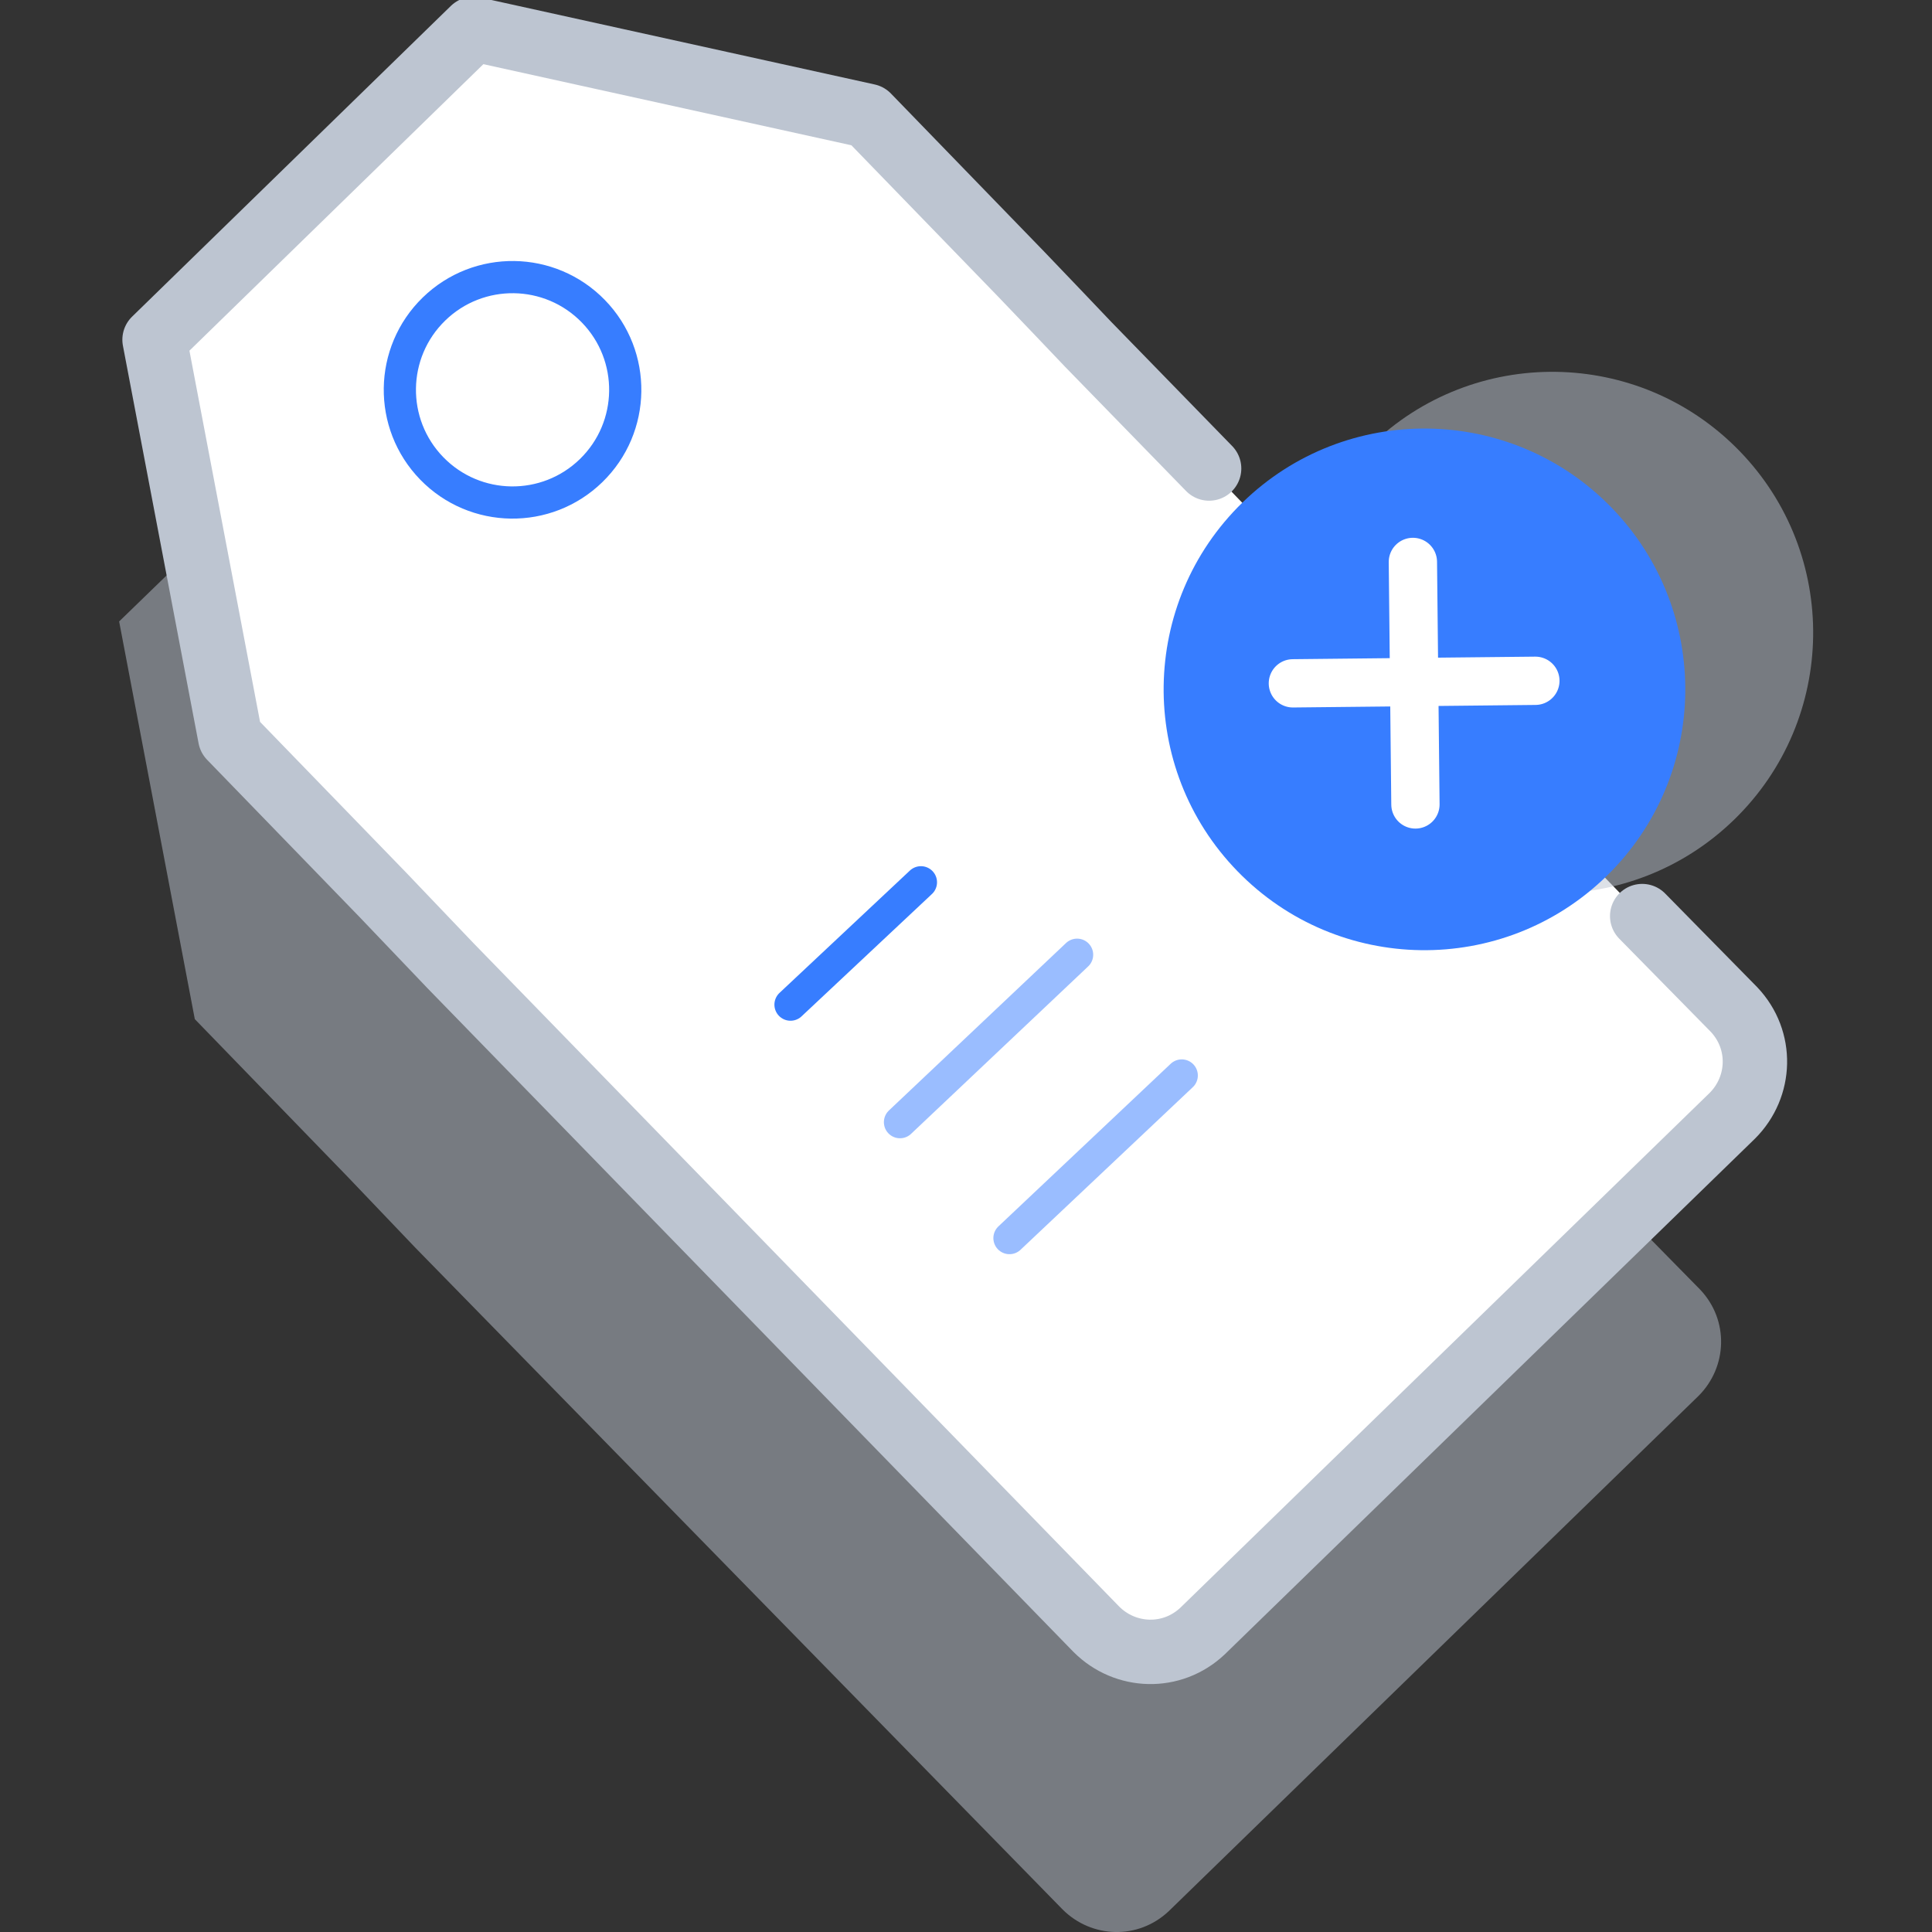
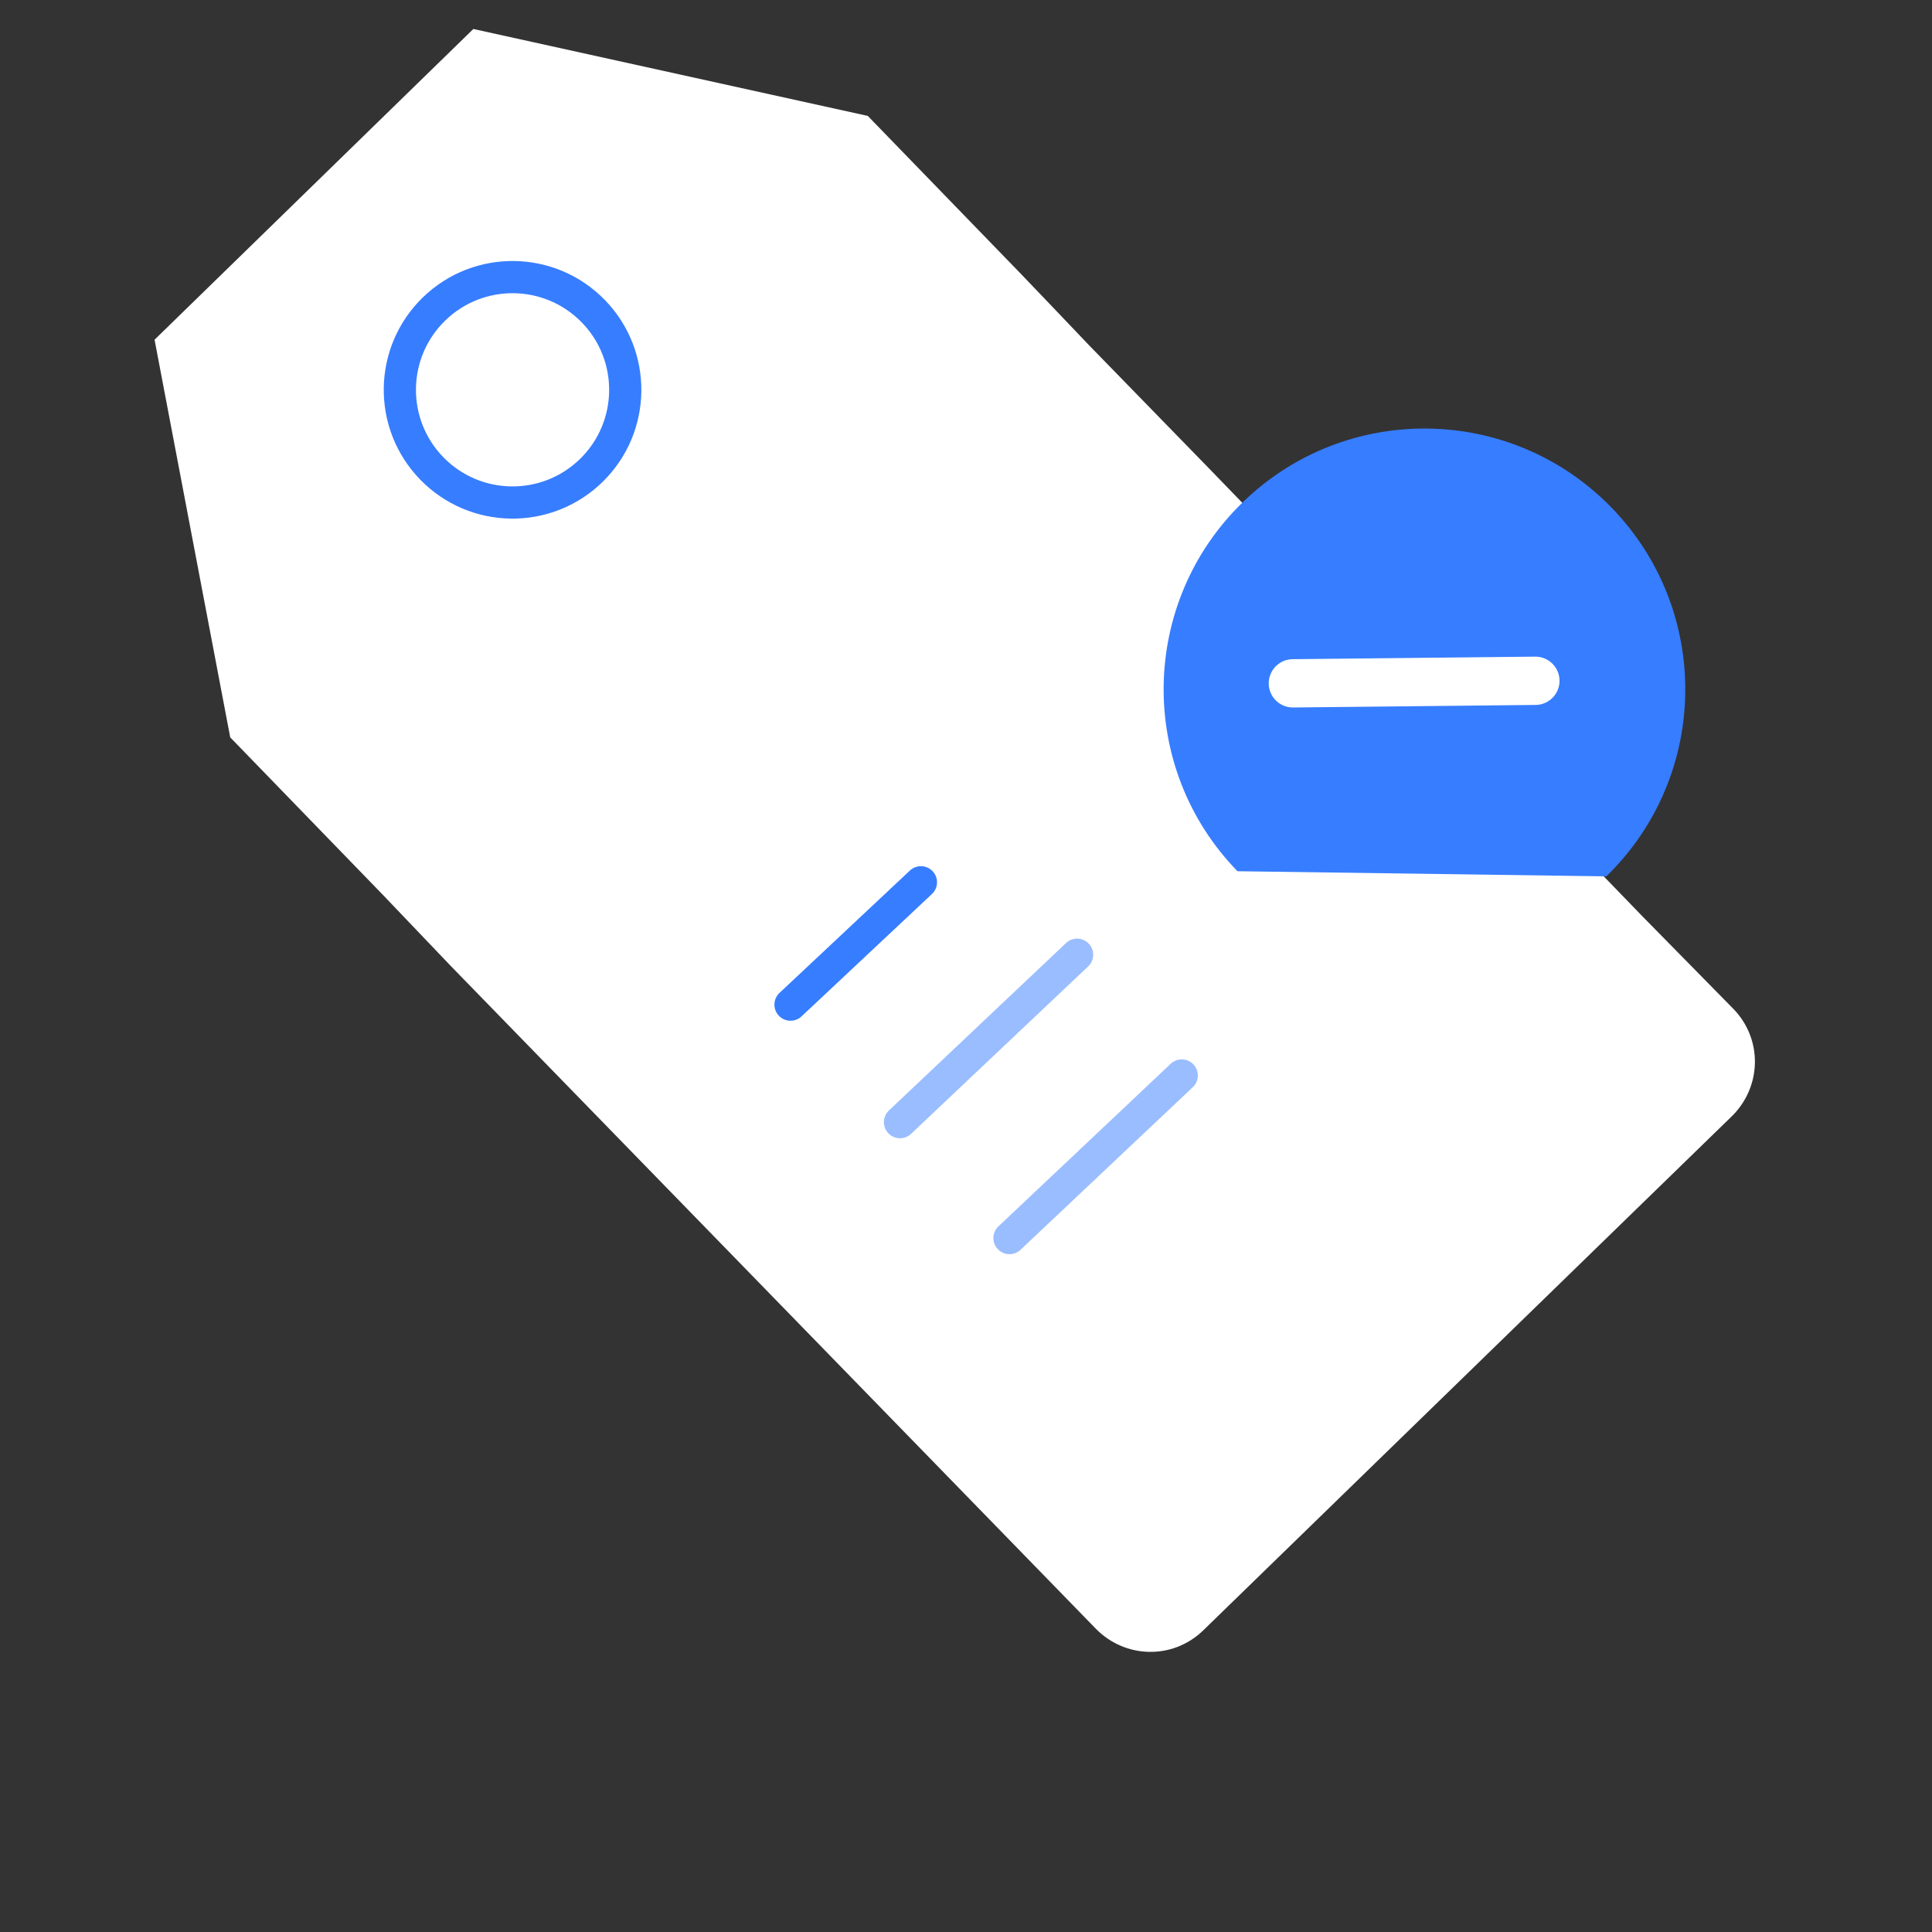
<svg xmlns="http://www.w3.org/2000/svg" width="120" height="120" viewBox="0 0 120 120" fill="none">
  <rect x="0" y="0" width="120" height="120" fill="#333333" stroke="none" />
  <g clip-path="url(#clip0_801_2863)">
-     <path opacity="0.5" d="M73 46.6L65.5 38.9L63.5 36.8L61.3 34.5L51.8 24.7L27.3 19.3L7.4 38.6L12.1 63.3L21.6 73.1L23.7 75.3L25.8 77.5L66 118.6C67.8 120.4 70.7 120.5 72.6 118.7L105.5 86.7C107.3 84.9 107.4 82 105.6 80.1L99.9 74.3" fill="#BDC5D1" />
    <path d="M75.1 29.1L67.6 21.4L65.6 19.3L63.4 17L53.9 7.2L29.4 1.8L9.6 21.1L14.3 45.8L23.8 55.6L25.9 57.8L28 60L68.1 101.2C69.9 103 72.8 103.1 74.7 101.3L107.6 69.3C109.4 67.5 109.5 64.6 107.7 62.7L102 56.9" fill="white" />
-     <path d="M75.1 29.1L67.6 21.4L65.6 19.3L63.4 17L53.9 7.2L29.4 1.8L9.6 21.1L14.3 45.8L23.8 55.6L25.9 57.8L28 60L68.1 101.2C69.9 103 72.8 103.1 74.7 101.3L107.6 69.3C109.4 67.5 109.5 64.6 107.7 62.7L102 56.9" stroke="#BDC5D1" stroke-width="4" stroke-miterlimit="10" stroke-linecap="round" stroke-linejoin="round" />
-     <path opacity="0.5" d="M107.713 50.908C114.128 44.671 114.27 34.414 108.033 28C101.795 21.586 91.538 21.443 85.124 27.681C78.71 33.919 78.567 44.175 84.805 50.589C91.043 57.004 101.299 57.146 107.713 50.908Z" fill="#BDC5D1" />
    <path d="M36.716 29.23C39.487 26.535 39.549 22.103 36.854 19.332C34.158 16.56 29.727 16.498 26.955 19.194C24.184 21.889 24.122 26.321 26.817 29.093C29.513 31.864 33.944 31.926 36.716 29.23Z" stroke="#377DFF" stroke-width="2" stroke-miterlimit="10" stroke-linecap="round" stroke-linejoin="round" />
-     <path d="M99.77 54.432C106.185 48.194 106.327 37.938 100.09 31.523C93.852 25.109 83.595 24.966 77.181 31.204C70.767 37.442 70.624 47.699 76.862 54.113C83.1 60.527 93.356 60.67 99.77 54.432Z" fill="#377DFF" />
-     <path d="M87.757 34.903L87.915 49.965" stroke="white" stroke-width="3" stroke-miterlimit="10" stroke-linecap="round" stroke-linejoin="round" />
+     <path d="M99.77 54.432C106.185 48.194 106.327 37.938 100.09 31.523C93.852 25.109 83.595 24.966 77.181 31.204C70.767 37.442 70.624 47.699 76.862 54.113Z" fill="#377DFF" />
    <path d="M80.303 42.443L95.365 42.285" stroke="white" stroke-width="3" stroke-miterlimit="10" stroke-linecap="round" stroke-linejoin="round" />
    <path d="M57.2 54.8L49.1 62.4" stroke="#377DFF" stroke-width="2" stroke-miterlimit="10" stroke-linecap="round" stroke-linejoin="round" />
    <path opacity="0.5" d="M66.9 59.3L55.9 69.7" stroke="#377DFF" stroke-width="2" stroke-miterlimit="10" stroke-linecap="round" stroke-linejoin="round" />
    <path opacity="0.5" d="M73.4 66.8L62.7 76.9" stroke="#377DFF" stroke-width="2" stroke-miterlimit="10" stroke-linecap="round" stroke-linejoin="round" />
  </g>
  <defs>
    <clipPath id="clip0_801_2863">
      <rect width="120" height="120" fill="white" />
    </clipPath>
  </defs>
</svg>